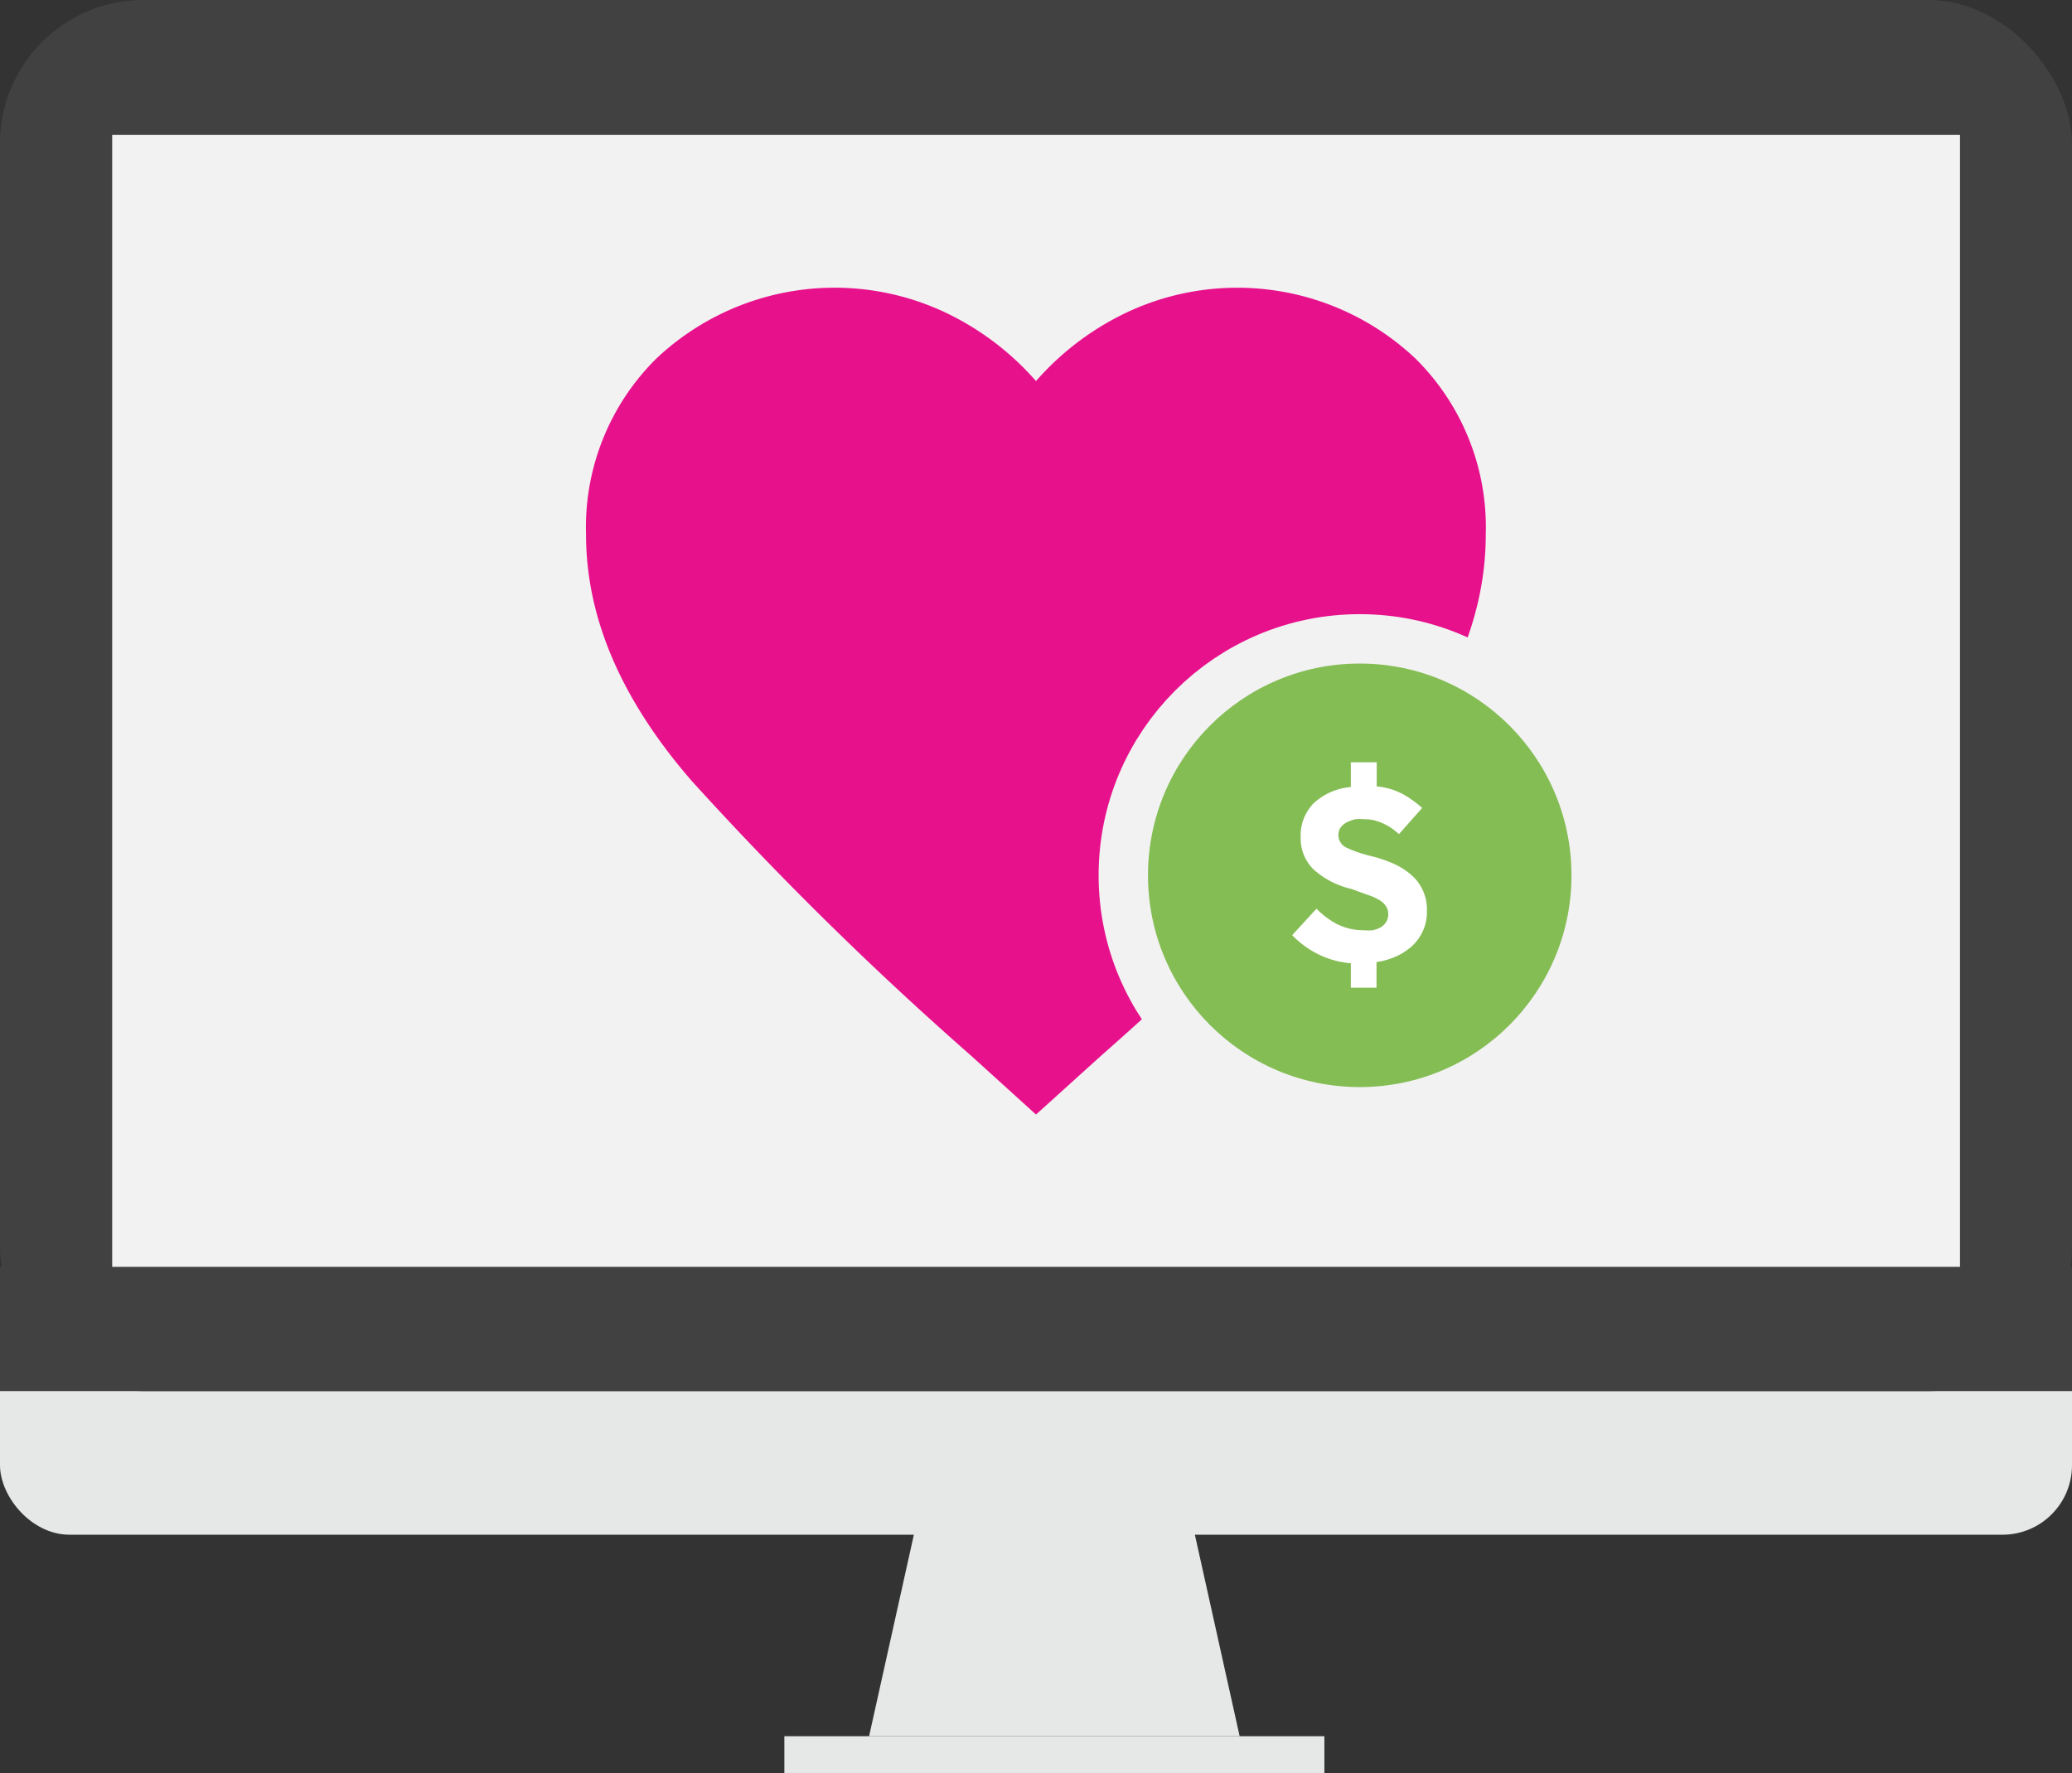
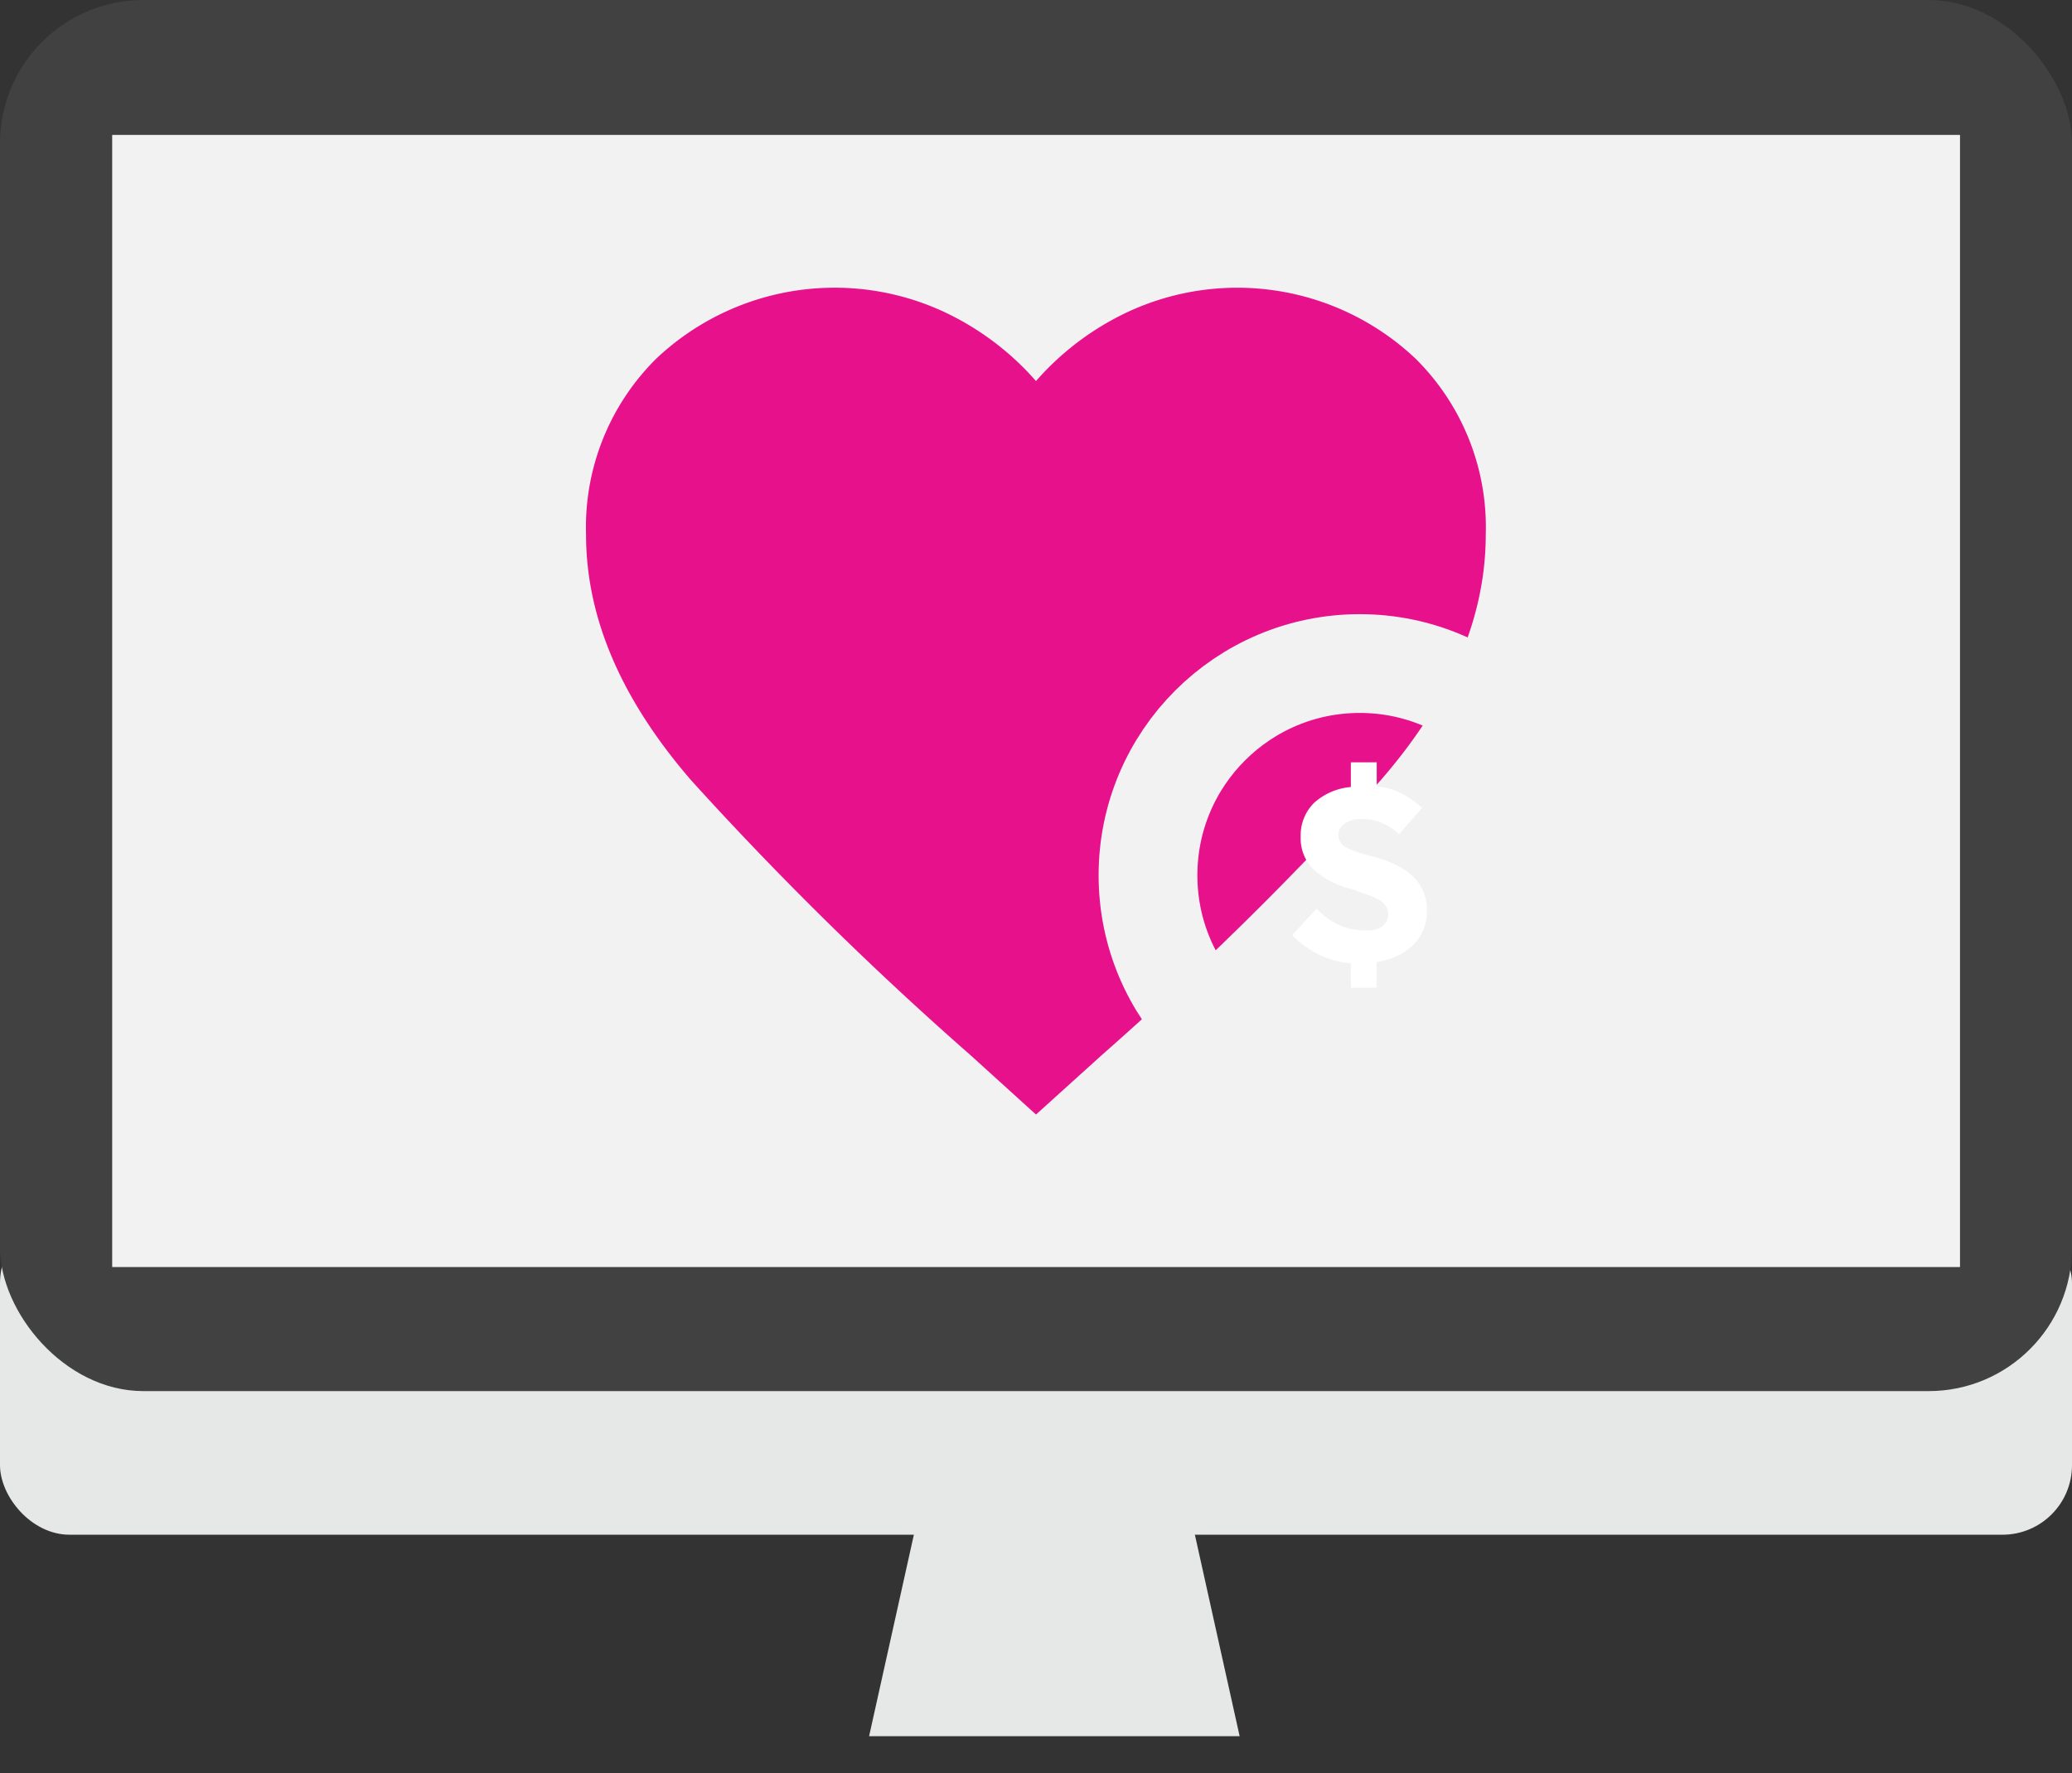
<svg xmlns="http://www.w3.org/2000/svg" viewBox="0 0 104.9 89.76">
  <rect x="0" y="0" width="104.9" height="89.76" fill="#333333" stroke="none" />
  <defs>
    <style>.cls-1{fill:#e6e7e7;}.cls-2{fill:#414142;}.cls-3{fill:#f2f2f2;}.cls-4{fill:#e8118c;}.cls-5{fill:none;stroke:#f2f2f2;stroke-miterlimit:10;stroke-width:5px;}.cls-6{fill:#85bd55;}.cls-7{fill:#fff;}</style>
  </defs>
  <g id="Layer_2" data-name="Layer 2">
    <g id="Layer_1-2" data-name="Layer 1">
      <rect class="cls-1" y="61.44" width="104.9" height="16.25" rx="3.52" />
      <rect class="cls-2" width="104.9" height="70.42" rx="7.26" />
      <rect class="cls-3" x="5.68" y="6.83" width="93.55" height="57.31" />
-       <rect class="cls-2" y="64.14" width="104.9" height="6.28" />
      <polygon class="cls-1" points="60.08 75.83 53.38 75.83 46.68 75.83 44 87.89 53.38 87.89 62.76 87.89 60.08 75.83" />
-       <rect class="cls-1" x="39.71" y="87.89" width="27.34" height="1.88" />
      <g id="Group_371" data-name="Group 371">
        <g id="Group_365" data-name="Group 365">
          <path id="Path_504" data-name="Path 504" class="cls-4" d="M55.77,53.42l-3.32,3-3.31-3A173.37,173.37,0,0,1,35,39.51c-3.55-4.1-5.33-8.24-5.33-12.45a12,12,0,0,1,3.56-8.91A13.15,13.15,0,0,1,47.8,15.79a14.16,14.16,0,0,1,4.65,3.5,14.16,14.16,0,0,1,4.65-3.5,13.14,13.14,0,0,1,14.56,2.36,12,12,0,0,1,3.56,8.91q0,6.32-5.33,12.45A174.86,174.86,0,0,1,55.77,53.42Z" />
        </g>
      </g>
      <circle class="cls-5" cx="68.84" cy="44.31" r="10.72" />
-       <circle class="cls-6" cx="68.84" cy="44.31" r="10.72" />
      <path class="cls-7" d="M66.65,46a4.37,4.37,0,0,0,1,.76,3,3,0,0,0,1.4.33,2.12,2.12,0,0,0,.44,0,1.26,1.26,0,0,0,.4-.14.86.86,0,0,0,.29-.28.78.78,0,0,0,0-.78,1,1,0,0,0-.32-.31,2.51,2.51,0,0,0-.59-.27L68.42,45a4.32,4.32,0,0,1-1.93-1,2.2,2.2,0,0,1-.64-1.63,2.32,2.32,0,0,1,.67-1.72,3.17,3.17,0,0,1,1.87-.81V38.59H69.7v1.22a3.45,3.45,0,0,1,1.43.45,5.46,5.46,0,0,1,.87.64l-1.17,1.32-.3-.24a3.18,3.18,0,0,0-.41-.25,3.12,3.12,0,0,0-.49-.19,2.12,2.12,0,0,0-.57-.07,2.32,2.32,0,0,0-.44,0,1.9,1.9,0,0,0-.42.15.9.9,0,0,0-.32.26.62.62,0,0,0-.12.38.7.7,0,0,0,.41.65,6.41,6.41,0,0,0,1.26.43,6.27,6.27,0,0,1,1,.33,3.56,3.56,0,0,1,.91.53,2.3,2.3,0,0,1,.9,1.92,2.26,2.26,0,0,1-.2,1,2.4,2.4,0,0,1-.54.76,3.07,3.07,0,0,1-.81.53,3.62,3.62,0,0,1-1,.29V50H68.39V48.76a4.48,4.48,0,0,1-1.74-.5,4.82,4.82,0,0,1-1.23-.92Z" />
    </g>
  </g>
</svg>